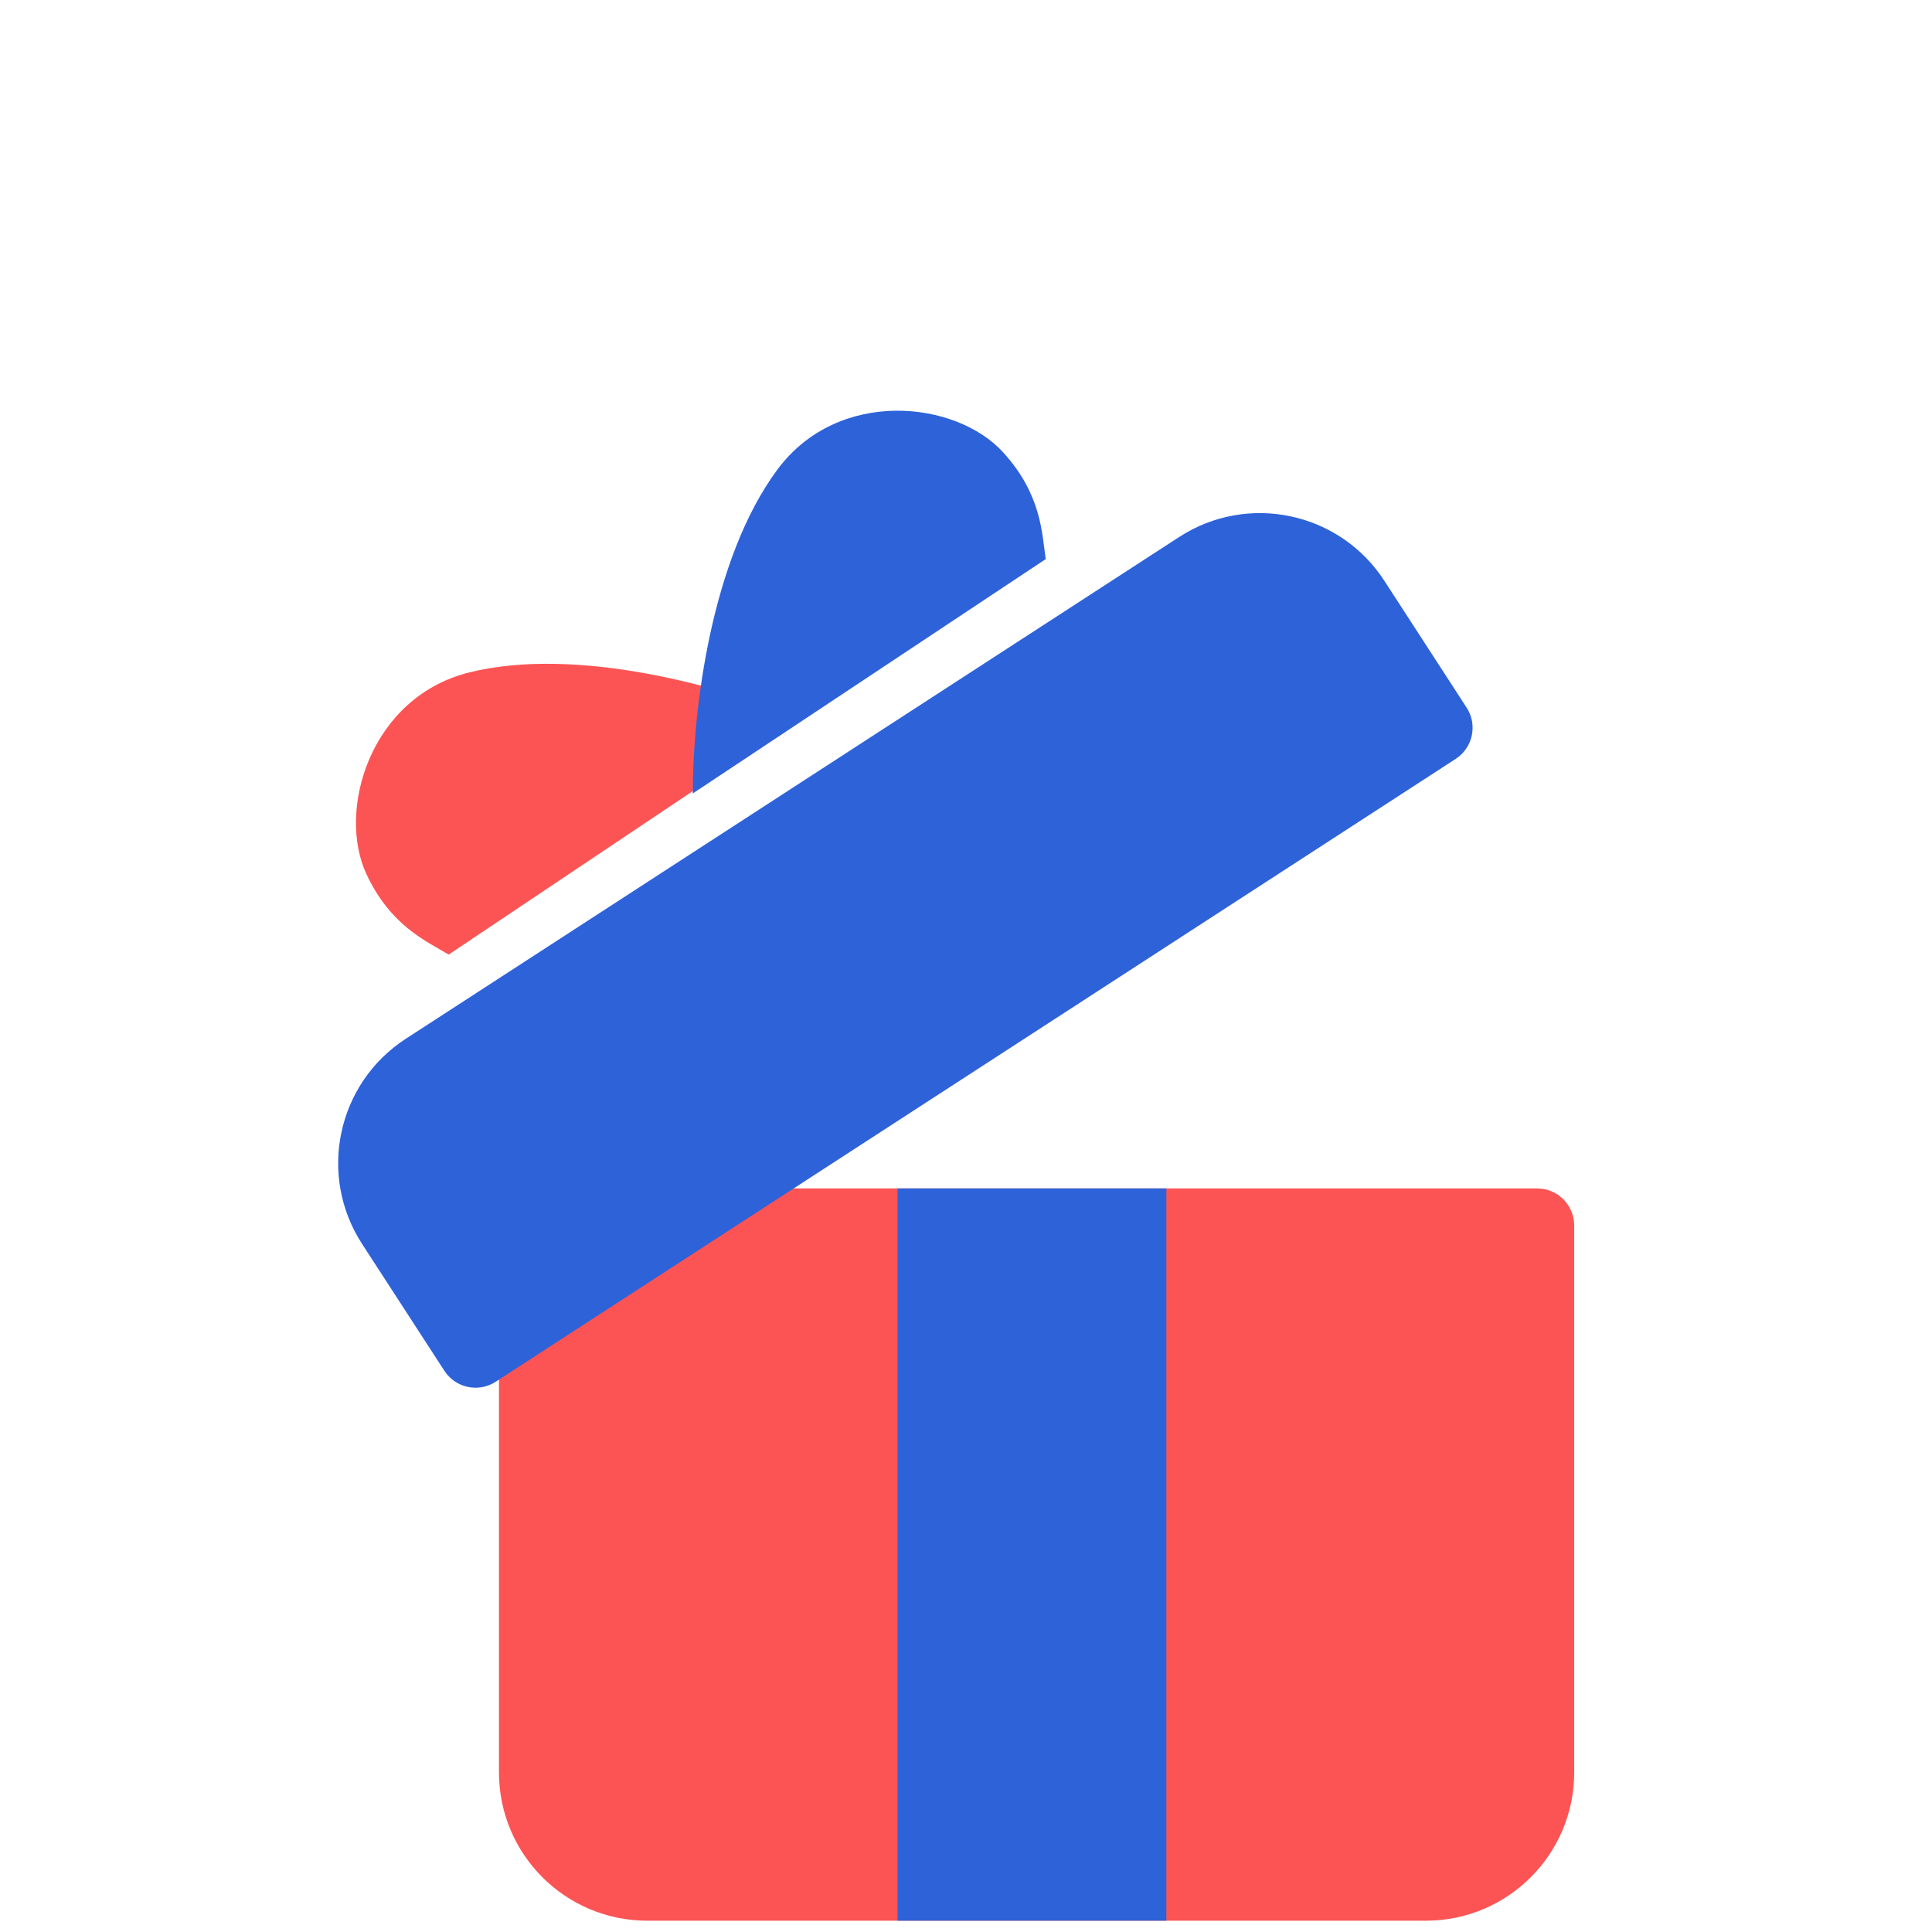
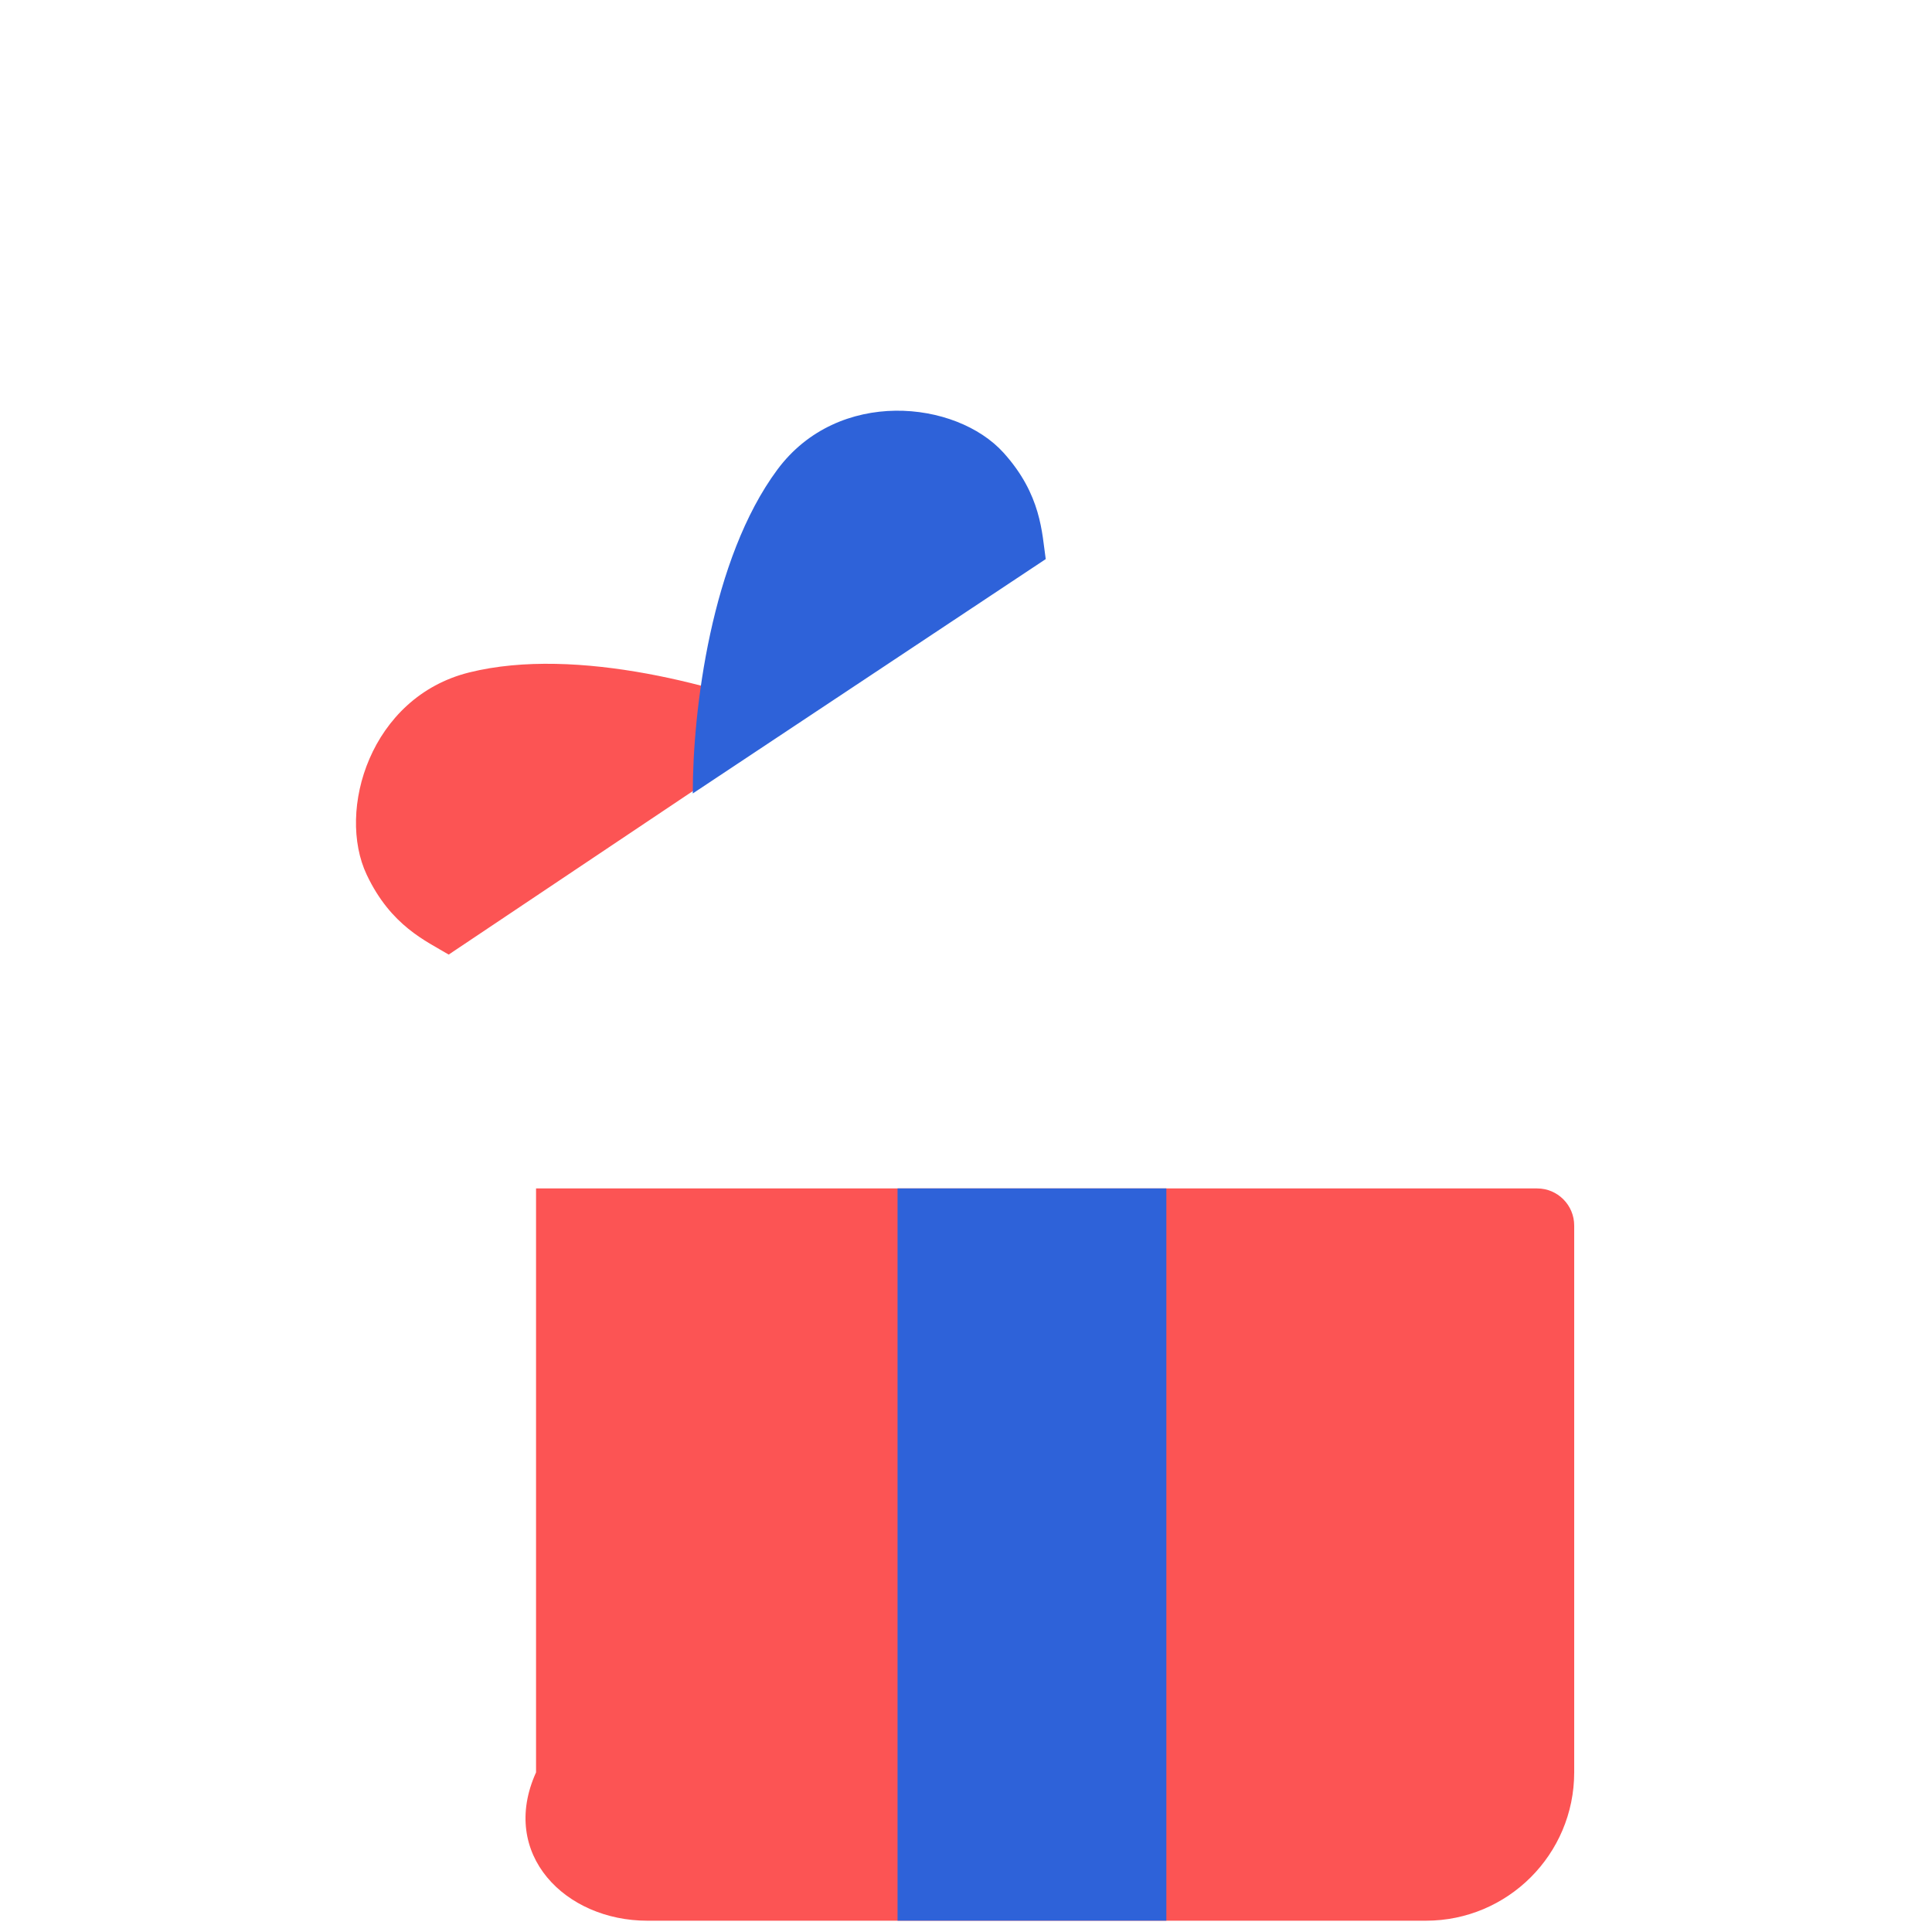
<svg xmlns="http://www.w3.org/2000/svg" width="116" height="116" viewBox="0 0 116 116" fill="none">
  <g clip-path="url(#clip0_36_1421)">
-     <path d="M94.517 73.582C94.517 72.352 93.52 71.355 92.291 71.355H32.185C30.955 71.355 29.959 72.352 29.959 73.582V106.417C29.959 111.335 33.945 115.322 38.863 115.322H85.613C90.531 115.322 94.517 111.335 94.517 106.417V73.582Z" fill="#FC5454" />
+     <path d="M94.517 73.582C94.517 72.352 93.52 71.355 92.291 71.355H32.185V106.417C29.959 111.335 33.945 115.322 38.863 115.322H85.613C90.531 115.322 94.517 111.335 94.517 106.417V73.582Z" fill="#FC5454" />
    <g style="mix-blend-mode:multiply">
-       <path d="M26.683 82.306C27.352 83.338 28.731 83.631 29.762 82.962L87.402 45.565C88.434 44.896 88.728 43.517 88.058 42.486L83.115 34.866C80.438 30.741 74.924 29.566 70.798 32.243L24.363 62.37C20.237 65.047 19.063 70.561 21.739 74.687L26.683 82.306Z" fill="#2E62D9" />
-     </g>
+       </g>
    <path d="M28.169 40.375C34.65 38.761 43.489 41.244 48.077 43.16L26.94 57.314C25.59 56.503 23.472 55.597 22.017 52.518C20.198 48.669 22.229 41.855 28.169 40.375Z" fill="#FC5454" />
    <g style="mix-blend-mode:multiply">
      <path d="M46.677 28.193C42.696 33.555 41.59 42.669 41.595 47.641L62.787 33.569C62.557 32.012 62.535 29.708 60.252 27.181C57.398 24.023 50.327 23.278 46.677 28.193Z" fill="#2E62D9" />
    </g>
    <path d="M53.89 71.353H70.029V115.32H53.89V71.353Z" fill="#2E62D9" />
  </g>
  <defs>
    <clipPath id="clip0_36_1421">
      <rect width="115" height="115" fill="white" transform="matrix(-1 0 0 1 115.983 0.322)" />
    </clipPath>
  </defs>
</svg>